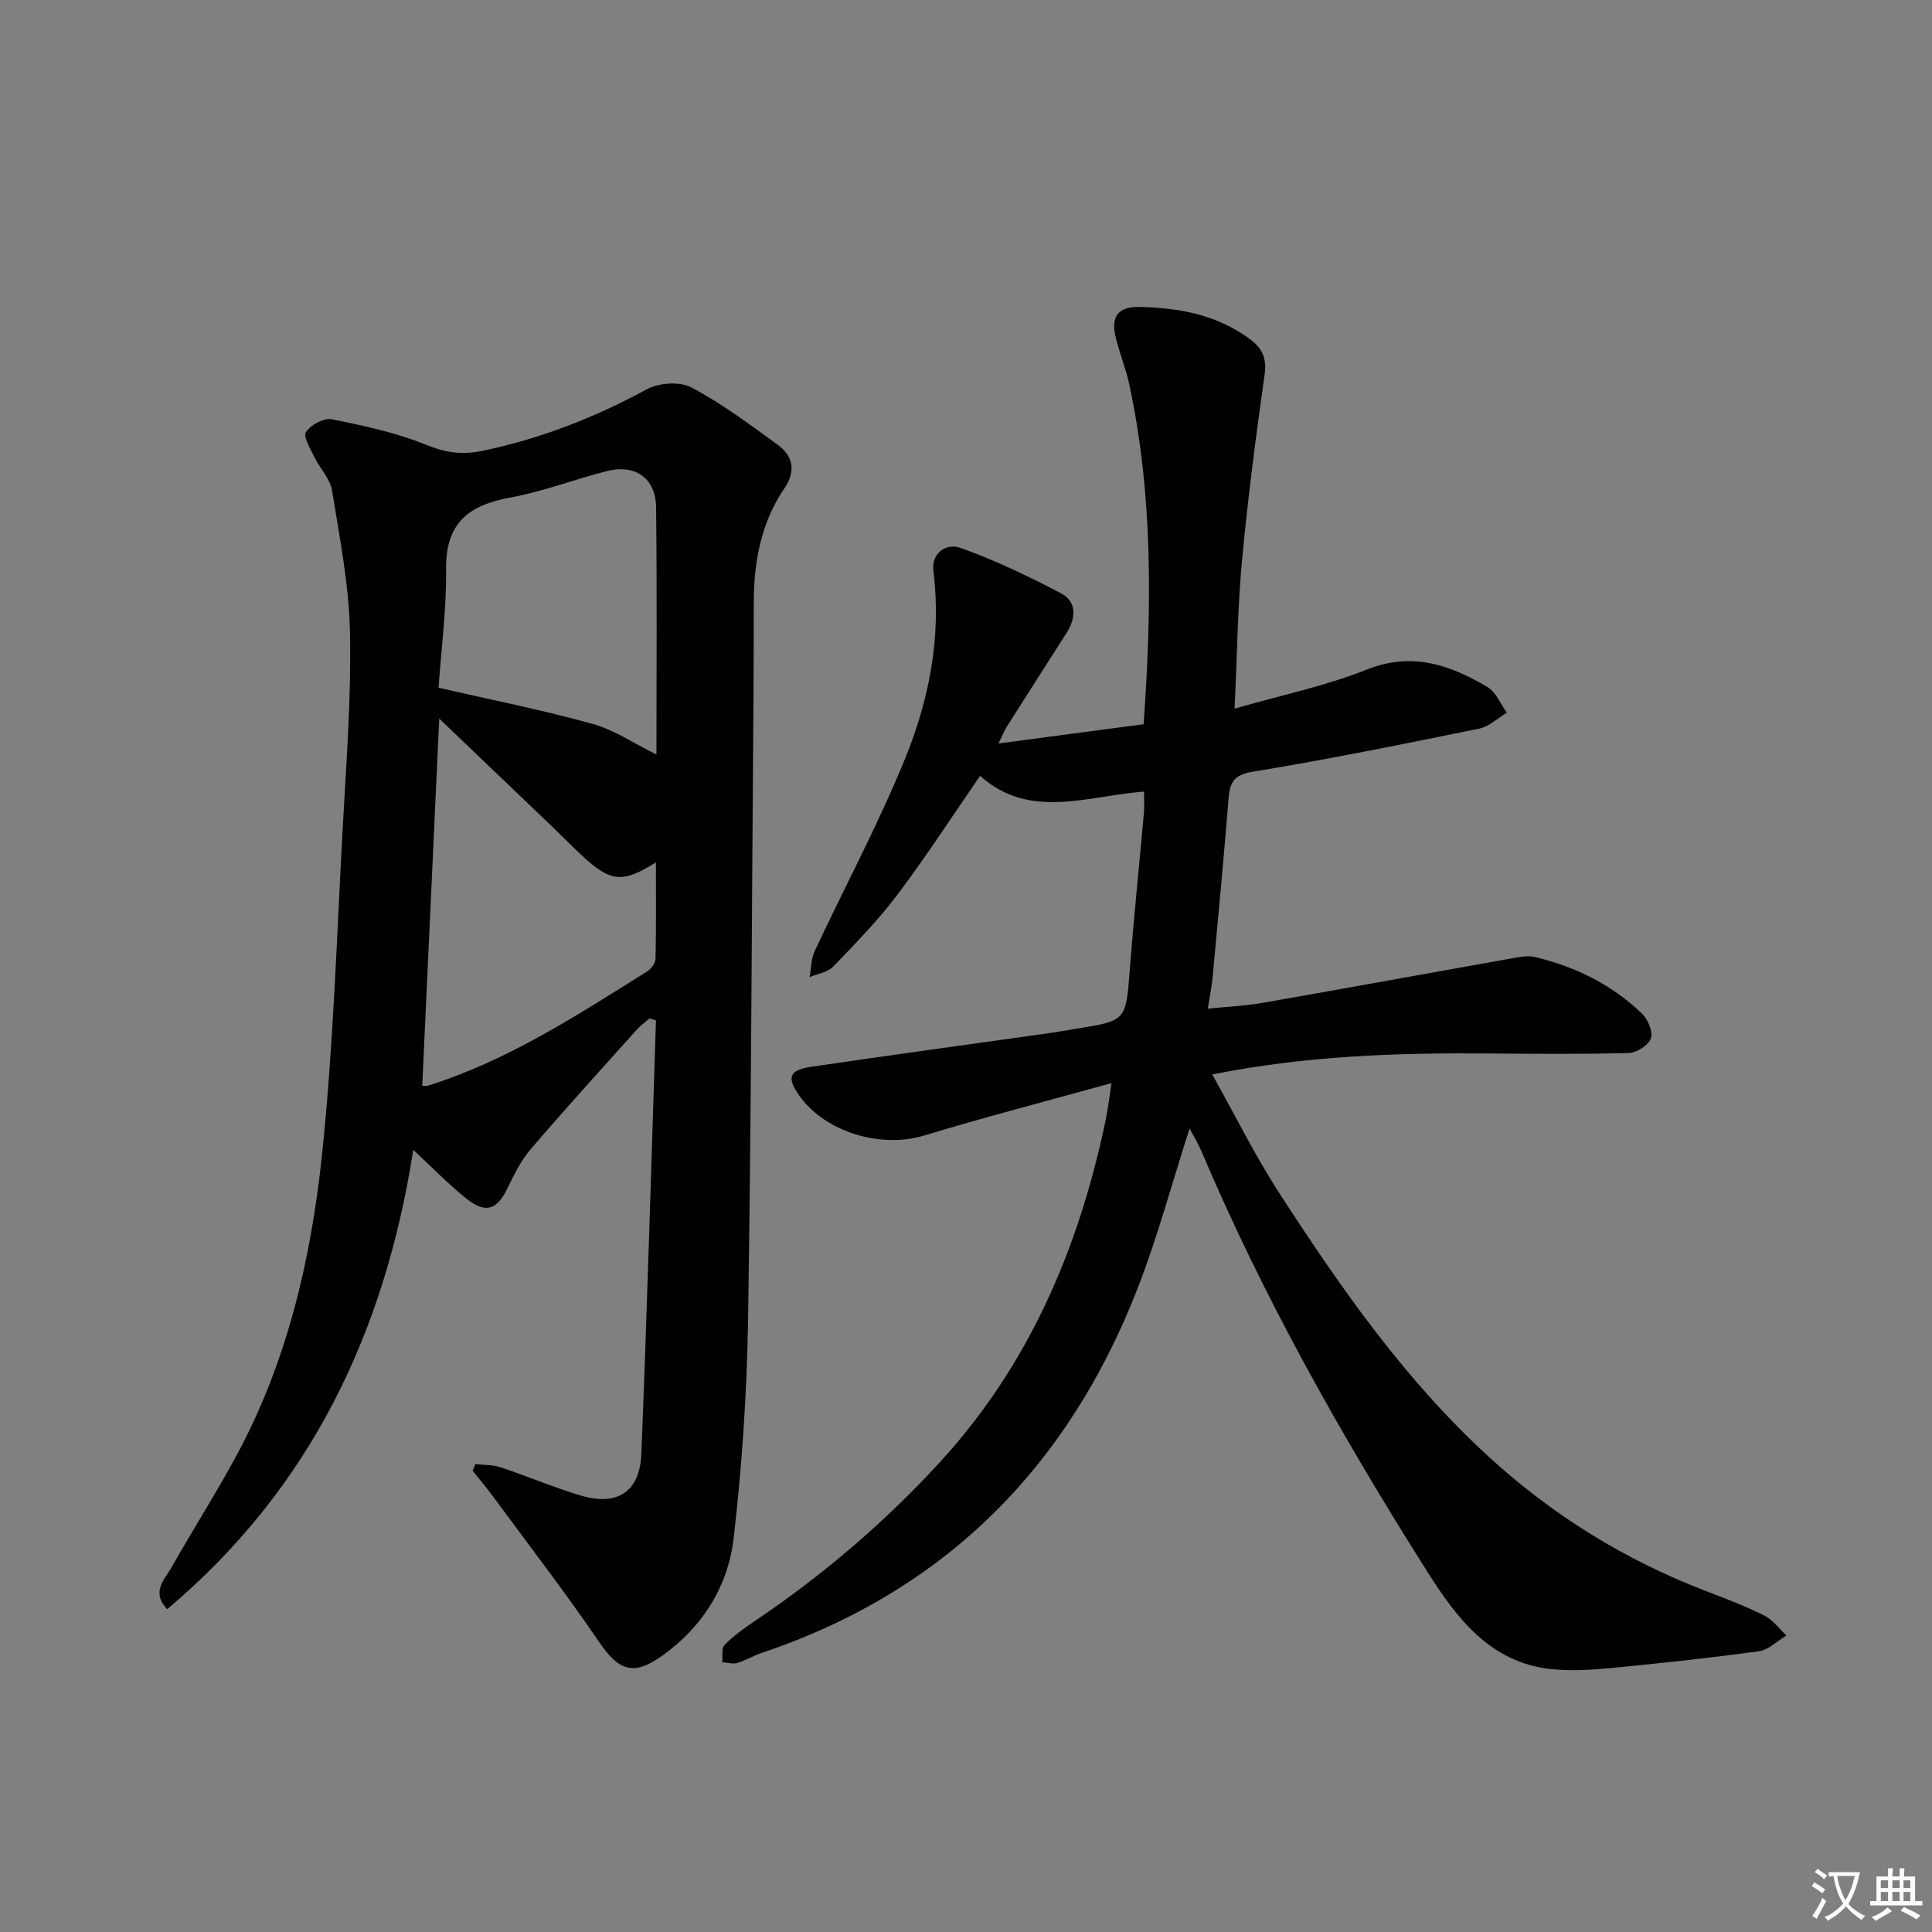
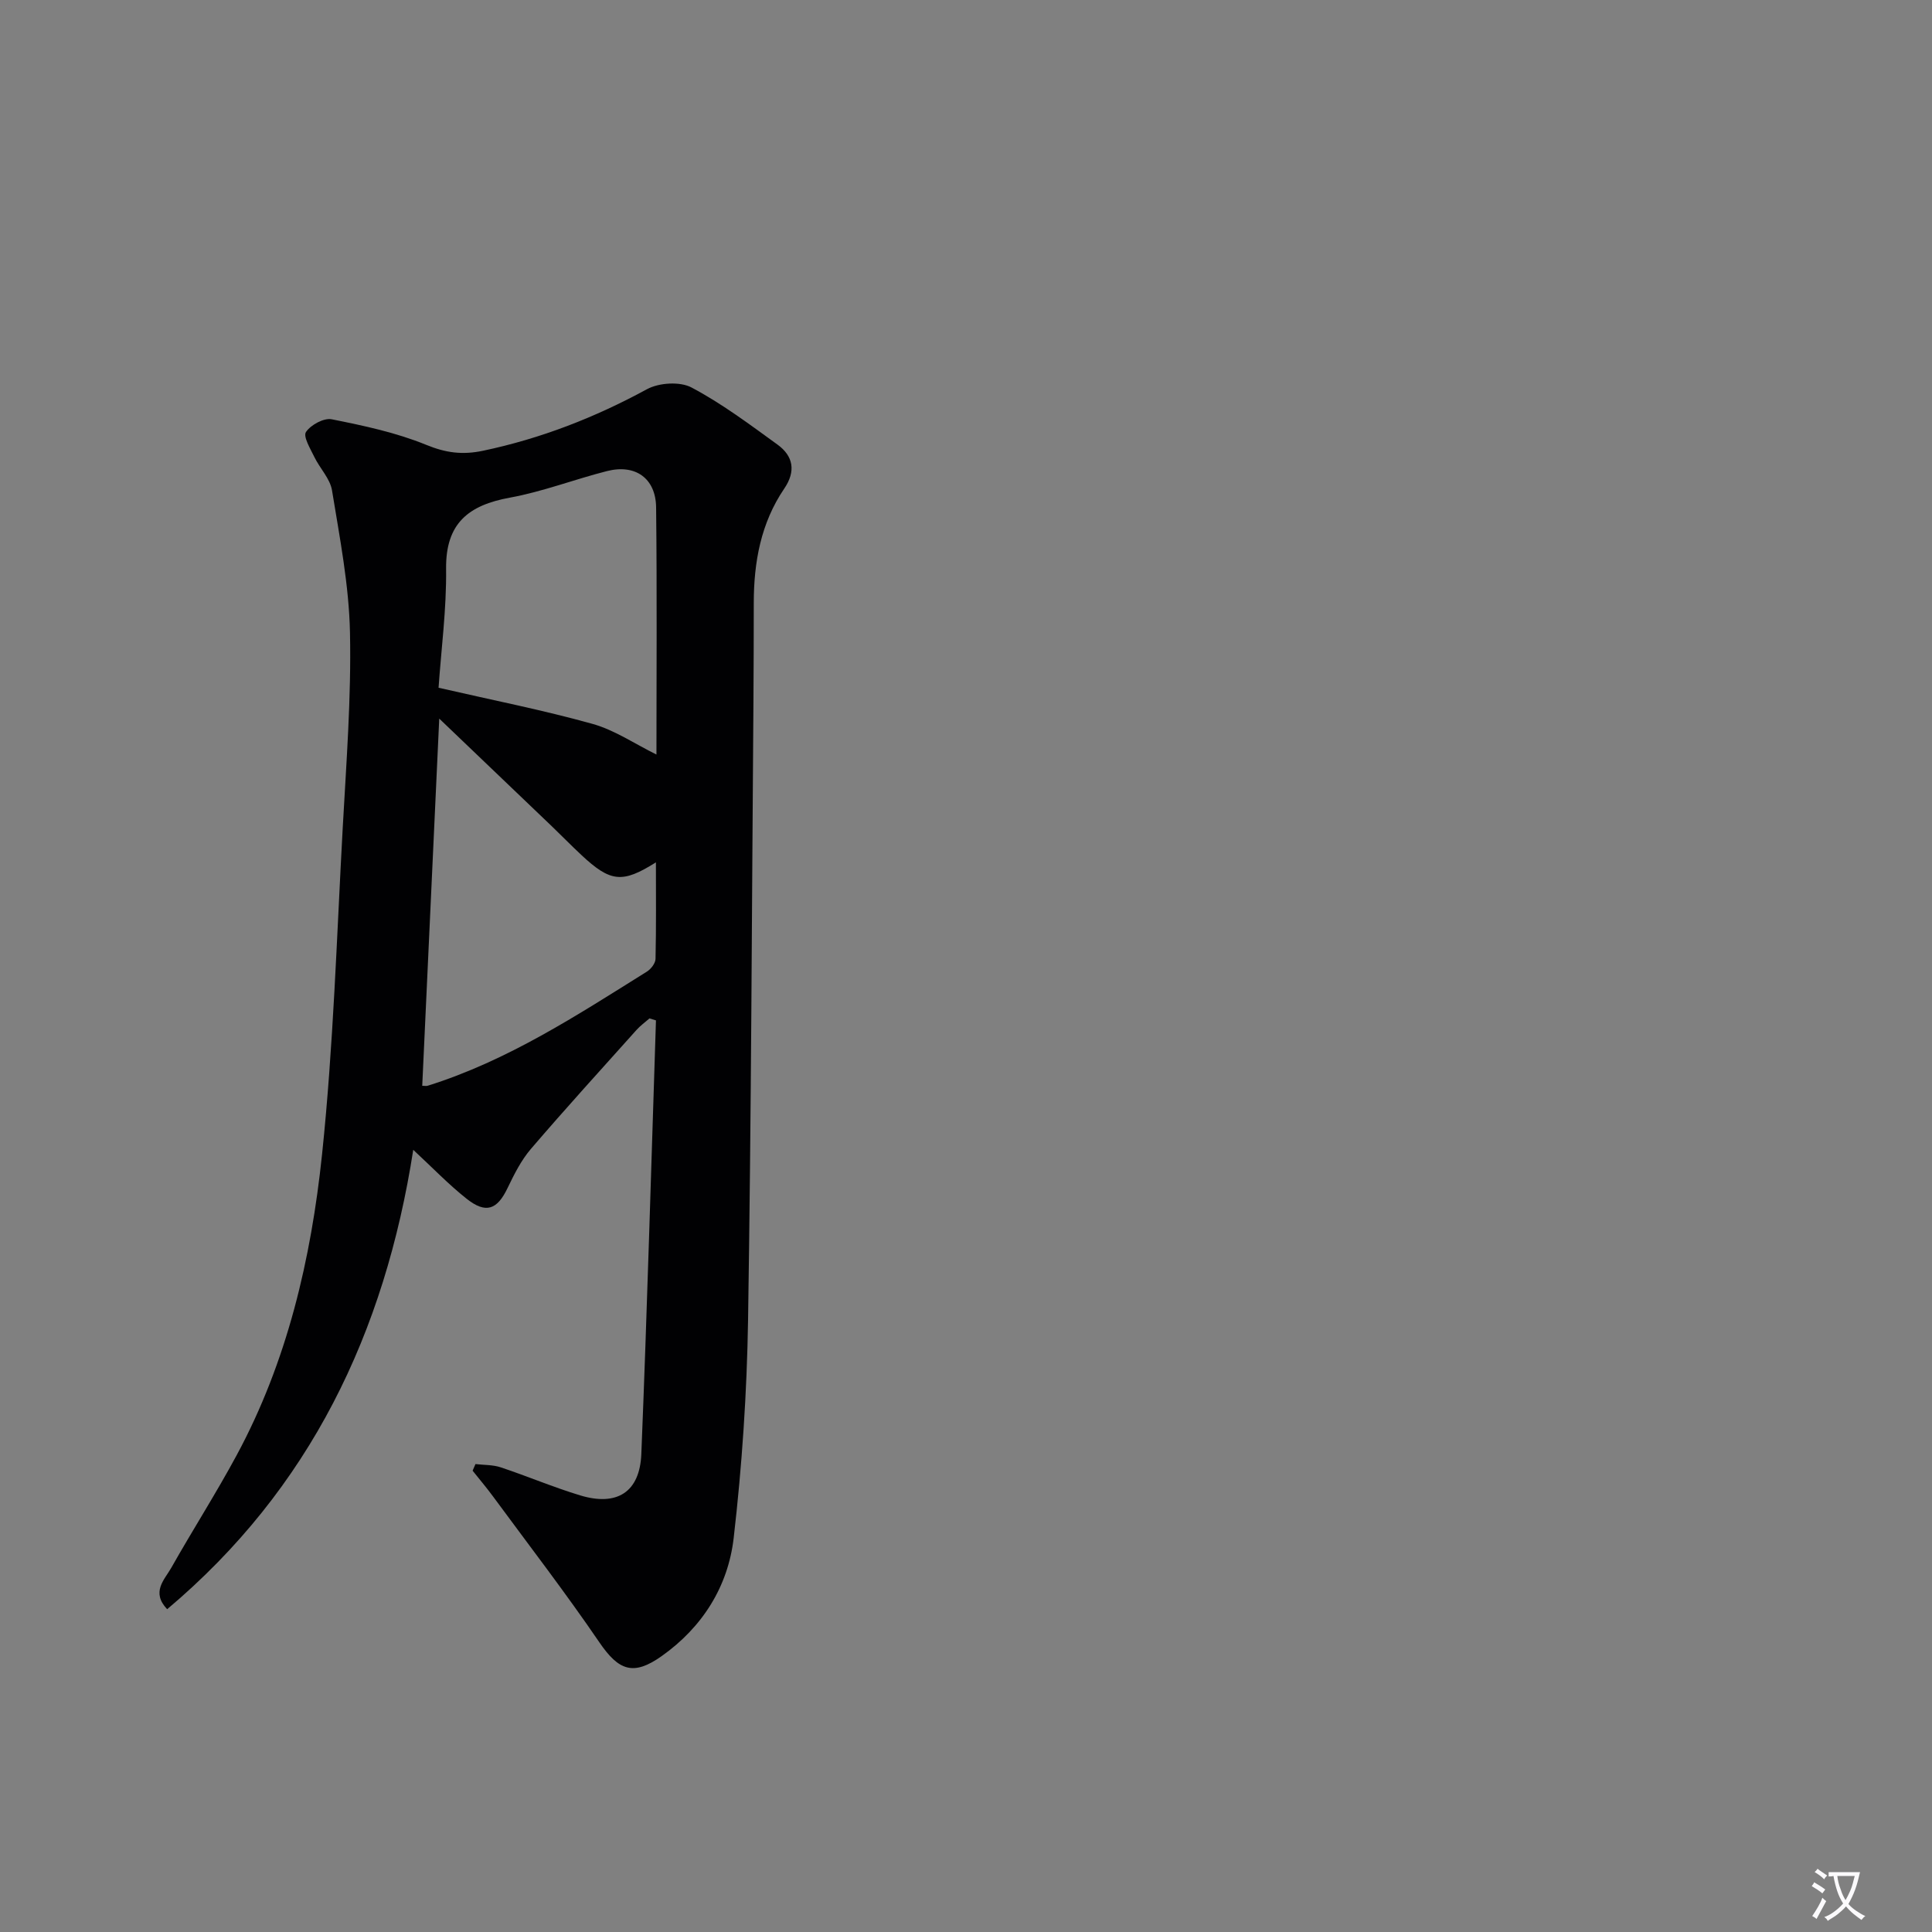
<svg xmlns="http://www.w3.org/2000/svg" enable-background="new 0 0 400 400" viewBox="0 0 400 400">
  <rect x="0" y="0" width="400" height="400" fill="#808080" stroke="none" />
  <path d="m377.9 391.2c-.2.3-.4.5-.6.8-.7-.6-1.4-1-2.2-1.5.2-.3.4-.5.5-.8.6.4 1.4.8 2.3 1.5zm-1.8 6.1c-.2-.2-.5-.4-.9-.6.4-.6.8-1.2 1.2-1.9s.7-1.3.9-1.9c.3.3.5.5.8.7-.7 1.3-1.4 2.6-2 3.7zm2.2-9c-.3.3-.5.5-.6.8-.6-.6-1.3-1.1-2-1.5.3-.3.5-.5.6-.7.6.5 1.3.9 2 1.4zm.3.2v-.9h2 4.5c-.3 1.3-.6 2.5-1 3.6s-.9 2.1-1.4 3c.4.5 1 1 1.6 1.4s1.2.8 1.9 1.1c-.3.2-.5.4-.8.8-.4-.3-1-.7-1.6-1.2s-1.2-1.1-1.6-1.6c-.5.6-1.1 1.1-1.7 1.6s-1.4.9-2.1 1.4c-.1-.3-.3-.5-.7-.8.6-.2 1.2-.5 1.9-1s1.4-1.1 2-1.8c-.5-.8-.9-1.6-1.2-2.5s-.6-2-.8-3.2c-.4.1-.7.1-1 .1zm2.5 2.7c.3 1 .7 1.7 1 2.2.3-.5.6-1.1 1-2s.6-1.9.9-3h-3.2-.4c.1.9.3 1.8.7 2.8z" fill="#fbfafc" />
-   <path d="m396.5 388.5v1.5 3.6h1.5v.9c-.4 0-1 0-1.7 0h-7.9c-.5 0-.9 0-1.2 0v-.9h1.3v-3.5c0-.7 0-1.2 0-1.6h2.4c0-.8 0-1.4 0-1.7h1c0 .3-.1.8-.1 1.7h1.5c0-.8 0-1.4 0-1.7h1c0 .3-.1.9-.1 1.7zm-8.2 9.2c-.2-.3-.5-.5-.8-.8.8-.3 1.4-.6 1.9-.9s1-.7 1.4-1.1c.3.3.6.5.9.8-1.6 1-2.8 1.6-3.4 2zm2.6-6.8v-1.6h-1.5v1.6zm0 2.7v-1.9h-1.5v1.9zm2.4-2.7v-1.6h-1.5v1.6zm0 2.7v-1.9h-1.5v1.9zm.2 2 .7-.8c.4.2.9.5 1.6.8s1.3.7 1.8 1c-.3.3-.5.5-.8.8-.4-.3-1.5-1-3.3-1.8zm2-4.7v-1.6h-1.4v1.6zm0 2.7v-1.9h-1.4v1.9z" fill="#fbfafc" />
  <g fill="#010103">
-     <path d="m230.11 224.25c-13.71 3.81-26.33 7.07-38.78 10.85-8.94 2.72-20.48-.67-25.87-8.3-2.61-3.7-2.11-5.25 2.46-5.93 16.42-2.42 32.86-4.65 49.3-6.97 1.81-.25 3.61-.59 5.41-.88 10.59-1.69 10.46-1.7 11.27-12.14.84-10.93 1.98-21.83 2.95-32.75.1-1.14.01-2.29.01-4.24-11.73.88-23.71 5.93-33.94-3.26-5.95 8.62-11.25 16.83-17.12 24.6-3.99 5.3-8.67 10.1-13.29 14.89-1.15 1.19-3.23 1.48-4.89 2.19.33-1.8.3-3.77 1.04-5.37 6.19-13.23 13.11-26.16 18.64-39.65 5.05-12.34 7.65-25.39 5.96-38.98-.5-3.99 2.76-5.91 5.69-4.85 7.1 2.56 13.98 5.83 20.67 9.35 3.41 1.79 3.15 5.17 1.18 8.26-4.11 6.46-8.25 12.9-12.34 19.36-.59.93-.99 1.99-1.73 3.5 10.36-1.38 20.15-2.68 30.05-3.99 1.67-23.9 2-47.27-2.99-70.42-.73-3.4-2.13-6.65-2.88-10.04-.85-3.84.53-6.01 4.92-5.93 8.31.17 16.17 1.61 23.02 6.71 2.48 1.84 3.44 3.92 2.98 7.24-1.8 12.8-3.48 25.63-4.68 38.5-.91 9.74-1.01 19.56-1.54 30.71 9.81-2.82 18.89-4.7 27.37-8.08 9.38-3.74 17.23-.97 24.98 3.61 1.77 1.04 2.7 3.5 4.01 5.31-1.89 1.13-3.65 2.88-5.69 3.3-15.61 3.18-31.23 6.35-46.94 8.93-4.04.66-4.72 2.34-4.99 5.69-.99 12.26-2.14 24.5-3.28 36.74-.18 1.97-.59 3.91-1 6.62 3.99-.41 7.71-.56 11.35-1.2 17.48-3.06 34.94-6.25 52.41-9.36 1.29-.23 2.71-.43 3.95-.13 8.4 1.99 15.95 5.73 22.19 11.73 1.23 1.18 2.29 3.76 1.82 5.14-.48 1.4-2.93 2.95-4.56 3-9.61.27-19.24.18-28.86.1-18.97-.16-37.88.45-57.39 4.34 4.76 8.49 8.86 16.81 13.87 24.54 12.67 19.58 25.99 38.68 43.34 54.58 13.29 12.18 28.33 21.46 45.15 27.9 4.03 1.54 8.09 3.08 11.94 5.01 1.77.89 3.07 2.72 4.58 4.13-1.89 1.13-3.69 2.99-5.7 3.26-10.18 1.4-20.4 2.5-30.63 3.48-4.11.39-8.31.66-12.39.22-12.68-1.37-19.58-10.61-25.68-20.25-17.61-27.85-33.79-56.49-46.68-86.89-.69-1.63-1.63-3.16-2.49-4.8-3.62 11.25-6.59 22.38-10.74 33.06-14.37 36.99-39.87 62.75-77.85 75.53-1.73.58-3.33 1.57-5.07 2.08-.94.27-2.06-.09-3.1-.16.13-1.21-.2-2.88.47-3.56 1.84-1.87 4.02-3.46 6.22-4.93 14.15-9.52 27.05-20.54 38.55-33.12 18.35-20.07 28.59-44.15 34.11-70.46.2-.97.37-1.96.53-2.94.16-.97.28-1.95.7-4.88z" />
    <path d="m98.44 303.12c1.75.21 3.6.13 5.24.68 5.51 1.83 10.88 4.12 16.43 5.8 7.6 2.31 12.35-.64 12.67-8.56 1.21-29.92 2.05-59.85 3.03-89.78-.45-.14-.9-.27-1.34-.41-.9.79-1.9 1.5-2.69 2.39-7.33 8.18-14.72 16.3-21.87 24.64-2.01 2.35-3.46 5.25-4.81 8.06-2.15 4.52-4.48 5.42-8.49 2.25-3.74-2.96-7.07-6.44-11.05-10.13-5.89 37.86-21.33 70.17-50.95 95.11-3.38-3.57-.54-6.11.85-8.57 4.41-7.81 9.25-15.37 13.51-23.26 10.51-19.45 15.44-40.7 17.71-62.36 2.35-22.45 3.04-45.08 4.28-67.64.74-13.44 1.78-26.92 1.5-40.35-.2-9.85-2.13-19.69-3.72-29.46-.4-2.44-2.53-4.57-3.67-6.94-.82-1.69-2.35-4.22-1.72-5.15.99-1.48 3.71-2.96 5.34-2.63 6.62 1.32 13.34 2.75 19.55 5.29 4.08 1.67 7.51 2.12 11.78 1.22 12-2.53 23.17-6.89 33.93-12.74 2.49-1.35 6.83-1.63 9.23-.35 6.26 3.31 12.01 7.63 17.78 11.81 3.29 2.38 3.86 5.52 1.41 9.12-4.86 7.15-6.31 15.26-6.31 23.73-.01 6.83-.02 13.66-.07 20.49-.33 42.63-.45 85.26-1.11 127.88-.24 15.08-1.25 30.2-2.98 45.17-1.16 10.01-6.44 18.45-14.91 24.45-5.87 4.16-8.89 3.02-12.91-2.87-7.02-10.29-14.63-20.17-22.02-30.21-1.34-1.82-2.8-3.54-4.21-5.31.2-.44.4-.91.59-1.37zm37.36-124.58c-6.96 4.39-9.41 4.11-15.43-1.52-2.07-1.93-4.05-3.96-6.09-5.92-7.52-7.2-15.05-14.39-23.34-22.32-1.21 26.08-2.36 51.03-3.52 76.02.48 0 .83.08 1.13-.01 16.53-5.17 30.87-14.56 45.37-23.62.85-.53 1.78-1.73 1.8-2.64.15-6.57.08-13.15.08-19.99zm.11-22.32c0-16.36.13-33.77-.07-51.17-.07-6.03-4.29-9.01-10.16-7.52-6.74 1.71-13.3 4.26-20.11 5.5-8.56 1.56-13.32 5.3-13.21 14.73.1 8.36-1.02 16.74-1.56 24.63 11.24 2.58 21.65 4.63 31.83 7.47 4.64 1.29 8.83 4.17 13.28 6.36z" />
  </g>
</svg>